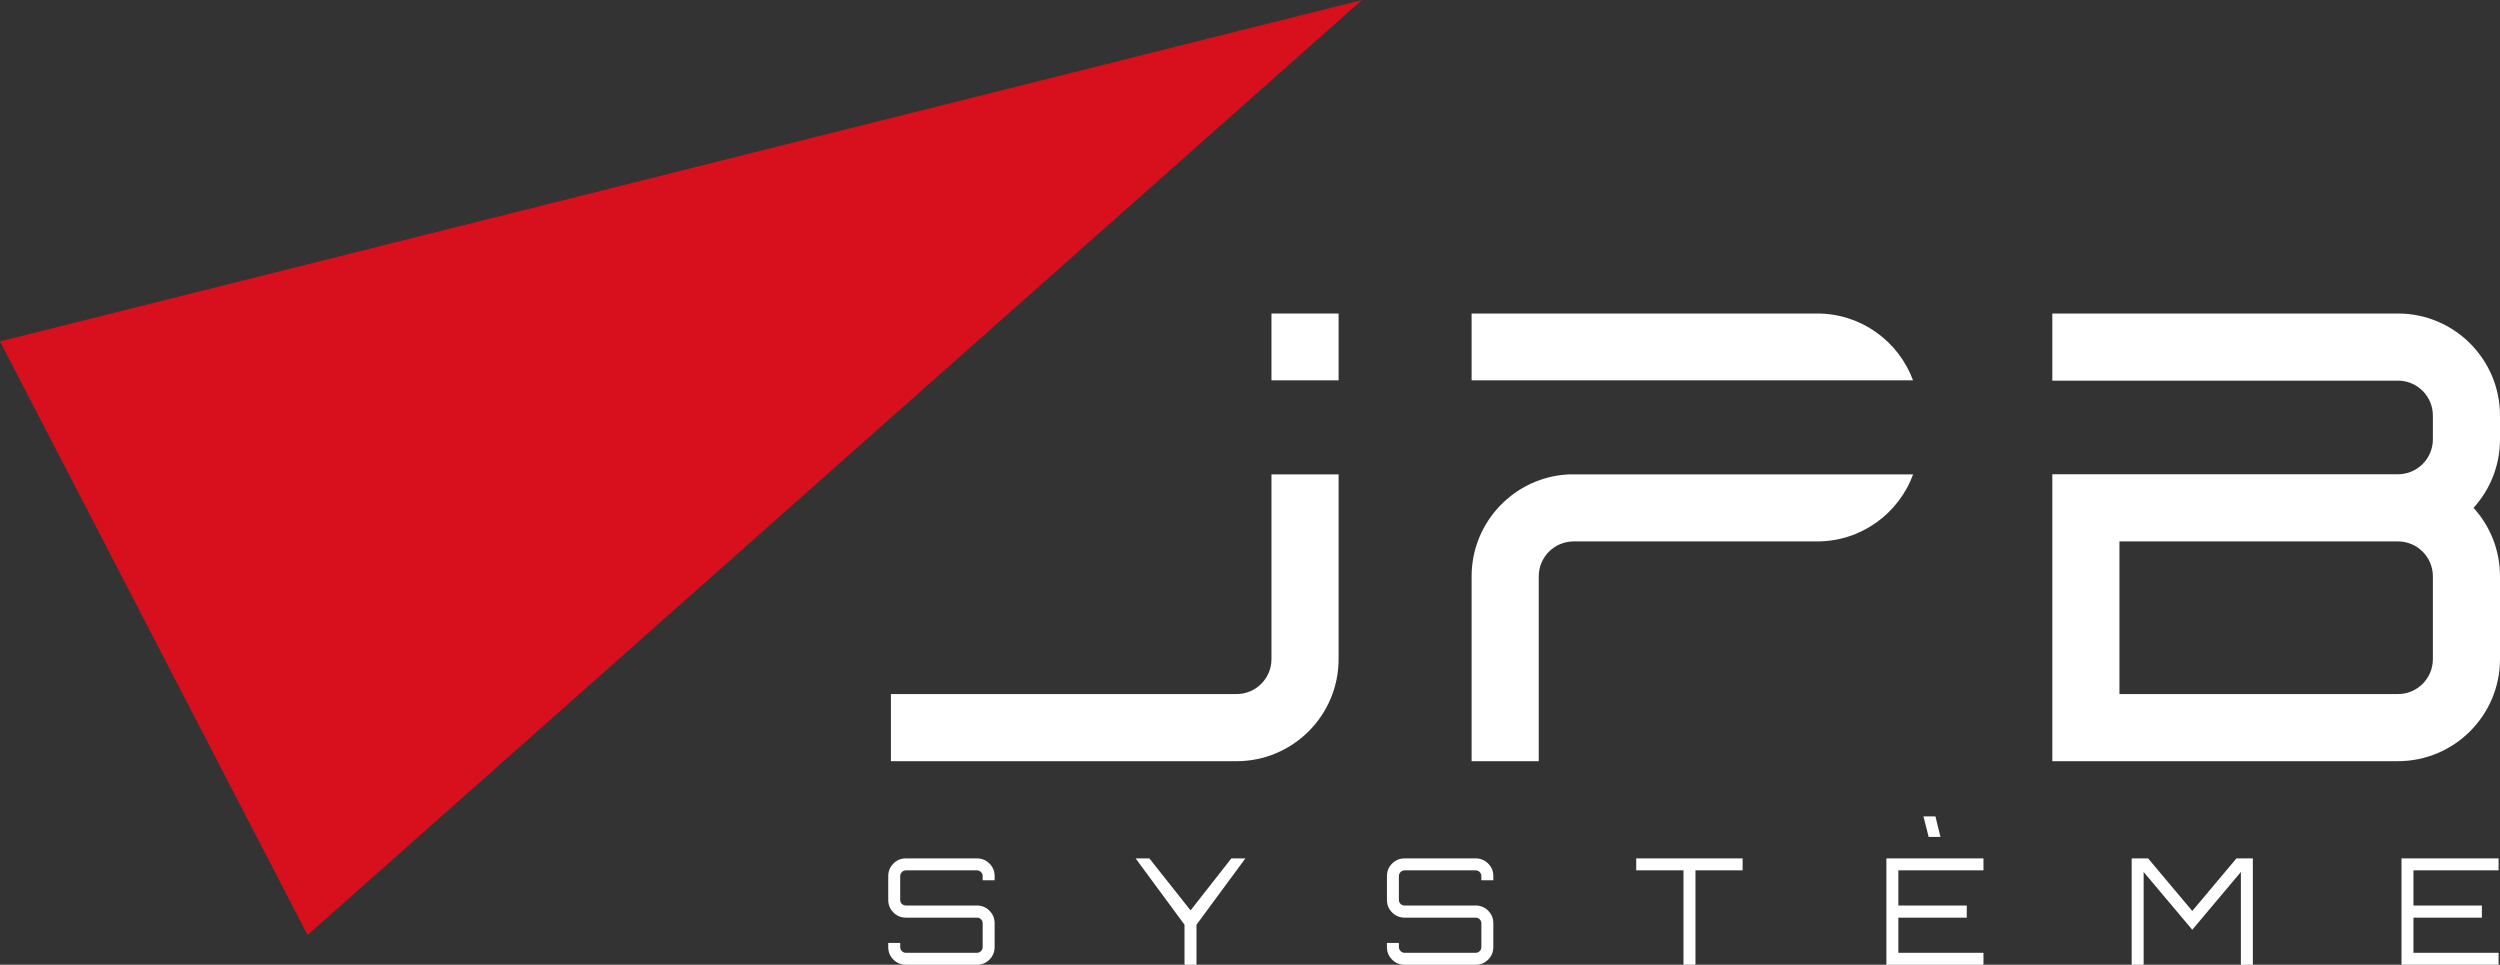
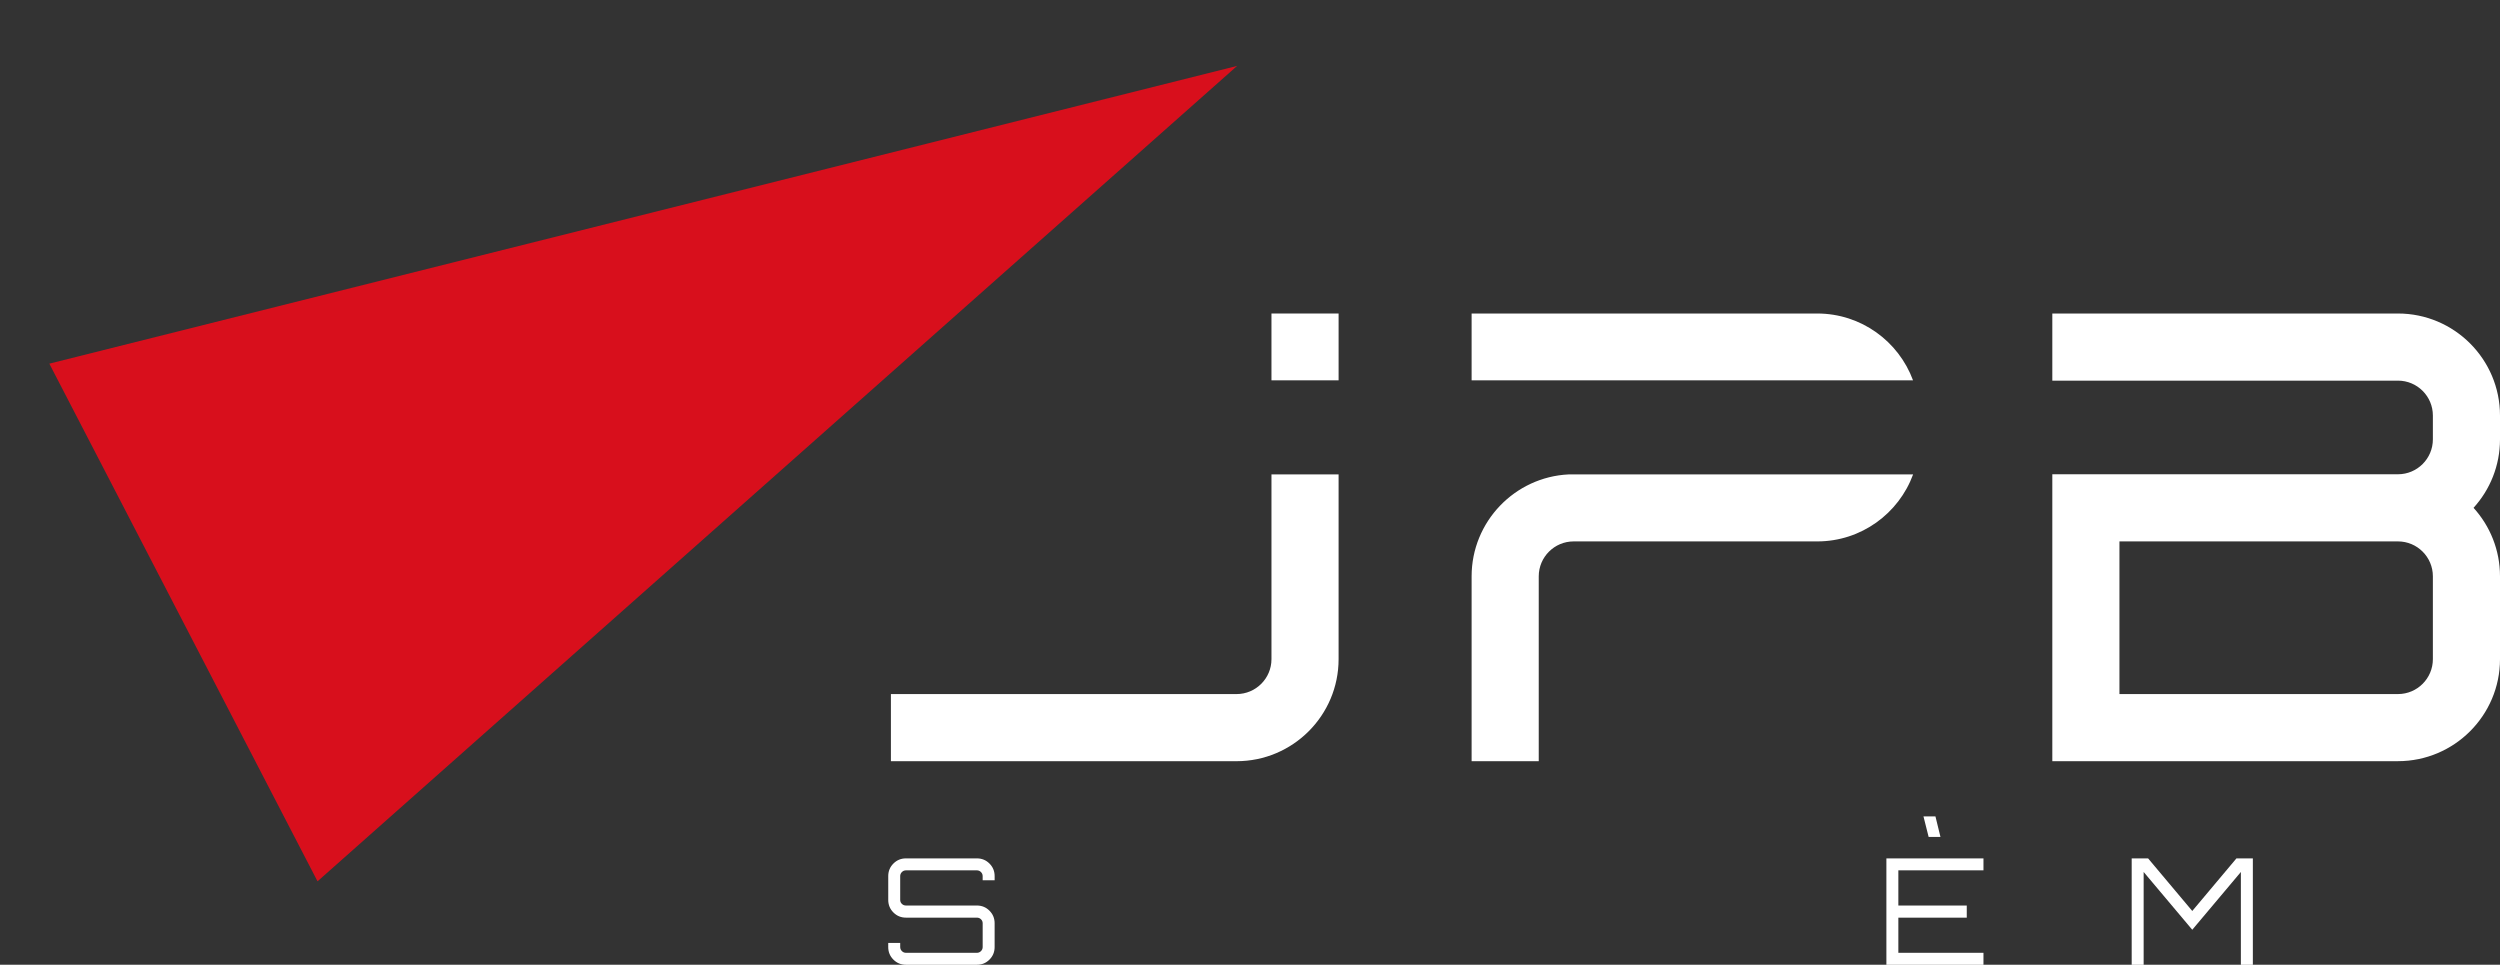
<svg xmlns="http://www.w3.org/2000/svg" id="Calque_2" data-name="Calque 2" viewBox="0 0 1862.14 718.61">
  <rect x="0" y="0" width="1862.14" height="718.61" fill="#333333" stroke="none" />
  <defs>
    <style>
      .cls-1 {
        fill: #fff;
      }

      .cls-2 {
        fill: #d80f1c;
      }
    </style>
  </defs>
  <g id="Logo_JBP_Système" data-name="Logo JBP Système">
    <g id="JPB_Système_-_Logo_2020_-_White_Solid" data-name="JPB Système - Logo 2020 - White Solid">
      <g id="Logo_JPB_Triangle" data-name="Logo JPB Triangle">
        <polygon class="cls-2" points="36.74 270.87 921.46 49.1 236.51 656.45 36.74 270.87" />
-         <path class="cls-2" d="m828.41,98.2L243.94,616.45,73.48,287.43,828.41,98.2M1014.51,0L0,254.3l229.08,442.15L1014.51,0h0Z" />
      </g>
      <g>
        <g>
          <path class="cls-1" d="m1786.14,566.98h-257.46v-213.72h257.46c14.34,0,26-11.66,26-26v-17.74c0-14.34-11.66-26-26-26h-257.46v-50h257.46c41.91,0,76,34.09,76,76v17.74c0,19.61-7.46,37.51-19.7,51,12.24,13.5,19.7,31.39,19.7,51v61.71c0,41.91-34.09,76-76,76Zm-207.46-50h207.46c14.34,0,26-11.66,26-26v-61.71c0-14.34-11.66-26-26-26h-207.46v113.72Z" />
          <g>
            <rect class="cls-1" x="947.06" y="233.52" width="50" height="49.77" />
            <path class="cls-1" d="m947.06,353.36v137.62c0,14.34-11.66,26-26,26h-257.46v50h257.46c41.91,0,76-34.09,76-76v-137.62h-50Z" />
          </g>
          <g>
            <path class="cls-1" d="m1424.93,283.29c-10.71-29.02-38.64-49.77-71.33-49.77h-257.46v49.77h328.79Z" />
            <path class="cls-1" d="m1168.52,353.36c-40.23,1.89-72.38,35.21-72.38,75.91v137.72h50v-137.72c0-14.34,11.66-26,26-26h181.46c32.74,0,60.72-20.82,71.39-49.91h-256.46Z" />
          </g>
        </g>
        <g>
          <path class="cls-1" d="m740.86,652.58v3.08h-8.92v-3.08c0-1.17-.42-2.18-1.27-3.03-.84-.84-1.85-1.27-3.03-1.27h-52.83c-1.17,0-2.18.42-3.03,1.27-.84.84-1.27,1.85-1.27,3.03v17.72c0,1.17.42,2.17,1.27,2.97.84.81,1.85,1.21,3.03,1.21h52.83c3.67,0,6.79,1.28,9.36,3.85,2.57,2.57,3.85,5.69,3.85,9.36v17.72c0,3.67-1.28,6.79-3.85,9.36-2.57,2.57-5.69,3.85-9.36,3.85h-52.83c-3.67,0-6.79-1.28-9.36-3.85-2.57-2.57-3.85-5.69-3.85-9.36v-3.08h8.92v3.08c0,1.17.42,2.18,1.27,3.03.84.84,1.85,1.27,3.03,1.27h52.83c1.17,0,2.18-.42,3.03-1.27.84-.84,1.27-1.85,1.27-3.03v-17.72c0-1.17-.42-2.16-1.27-2.97-.84-.81-1.85-1.21-3.03-1.21h-52.83c-3.67,0-6.79-1.28-9.36-3.85-2.57-2.57-3.85-5.69-3.85-9.36v-17.72c0-3.67,1.28-6.79,3.85-9.36,2.57-2.57,5.69-3.85,9.36-3.85h52.83c3.67,0,6.79,1.28,9.36,3.85,2.57,2.57,3.85,5.69,3.85,9.36Z" />
-           <path class="cls-1" d="m917.18,639.37h10.46l-36.43,49.42v29.83h-8.92v-29.83l-36.43-49.42h10.24l30.71,38.74,30.38-38.74Z" />
-           <path class="cls-1" d="m1112.32,652.58v3.08h-8.92v-3.08c0-1.17-.42-2.18-1.27-3.03-.84-.84-1.85-1.27-3.03-1.27h-52.83c-1.17,0-2.18.42-3.03,1.27-.84.84-1.27,1.85-1.27,3.03v17.72c0,1.17.42,2.17,1.27,2.97.84.81,1.85,1.21,3.03,1.21h52.83c3.67,0,6.79,1.28,9.36,3.85,2.57,2.57,3.85,5.69,3.85,9.36v17.72c0,3.67-1.29,6.79-3.85,9.36s-5.69,3.85-9.36,3.85h-52.83c-3.67,0-6.79-1.28-9.36-3.85-2.57-2.57-3.85-5.69-3.85-9.36v-3.08h8.92v3.08c0,1.17.42,2.18,1.27,3.03.84.84,1.85,1.27,3.03,1.27h52.83c1.17,0,2.18-.42,3.03-1.27.84-.84,1.27-1.85,1.27-3.03v-17.72c0-1.17-.42-2.16-1.27-2.97-.84-.81-1.85-1.21-3.03-1.21h-52.83c-3.67,0-6.79-1.28-9.36-3.85-2.57-2.57-3.85-5.69-3.85-9.36v-17.72c0-3.67,1.28-6.79,3.85-9.36s5.69-3.85,9.36-3.85h52.83c3.67,0,6.79,1.28,9.36,3.85,2.57,2.57,3.85,5.69,3.85,9.36Z" />
-           <path class="cls-1" d="m1218.75,639.37h79.25v8.92h-35.11v70.33h-8.92v-70.33h-35.22v-8.92Z" />
          <path class="cls-1" d="m1477.4,639.37v8.92h-63.4v26.2h50.96v9.02h-50.96v26.2h63.4v8.92h-72.31v-79.25h72.31Zm-35.77-31.26l3.74,15.3h-8.81l-3.85-15.3h8.92Z" />
          <path class="cls-1" d="m1632.92,678.55l32.91-39.18h12.22v79.25h-8.92v-69.12l-36.21,43.04-36.21-43.04v69.12h-8.91v-79.25h12.22l32.91,39.18Z" />
-           <path class="cls-1" d="m1861.08,639.37v8.92h-63.4v26.2h50.96v9.02h-50.96v26.2h63.4v8.92h-72.31v-79.25h72.31Z" />
        </g>
      </g>
    </g>
  </g>
</svg>